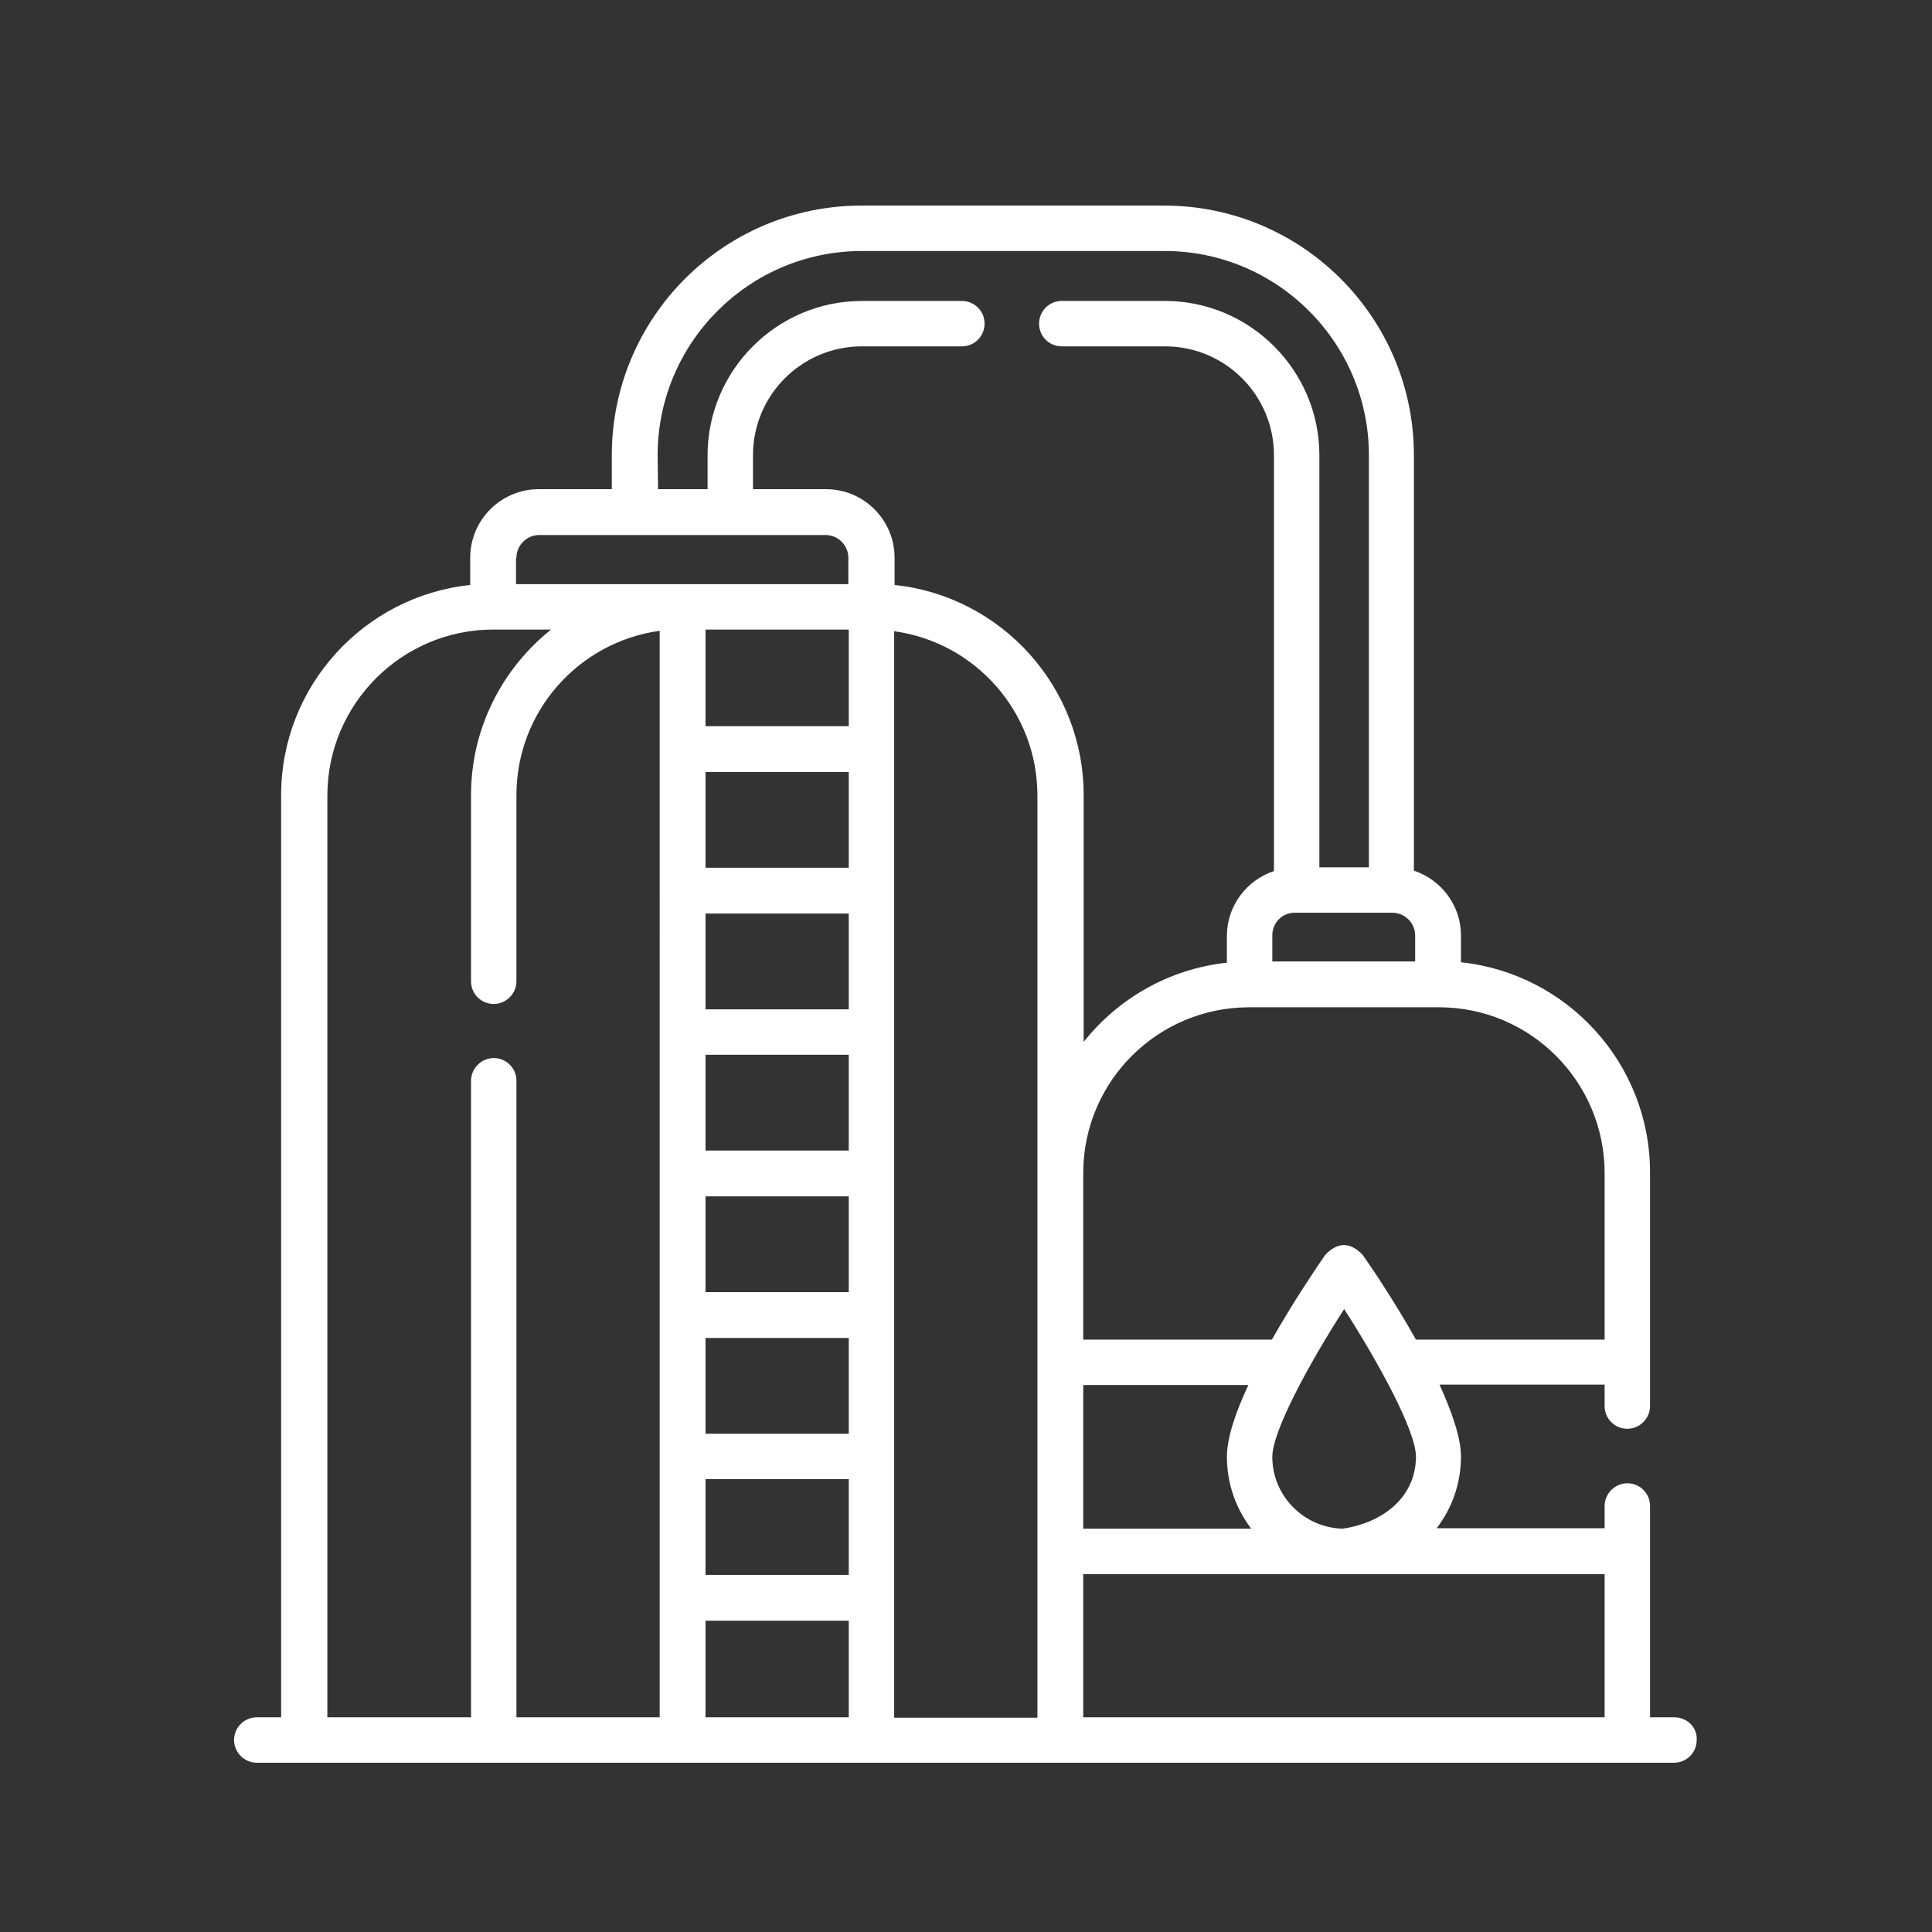
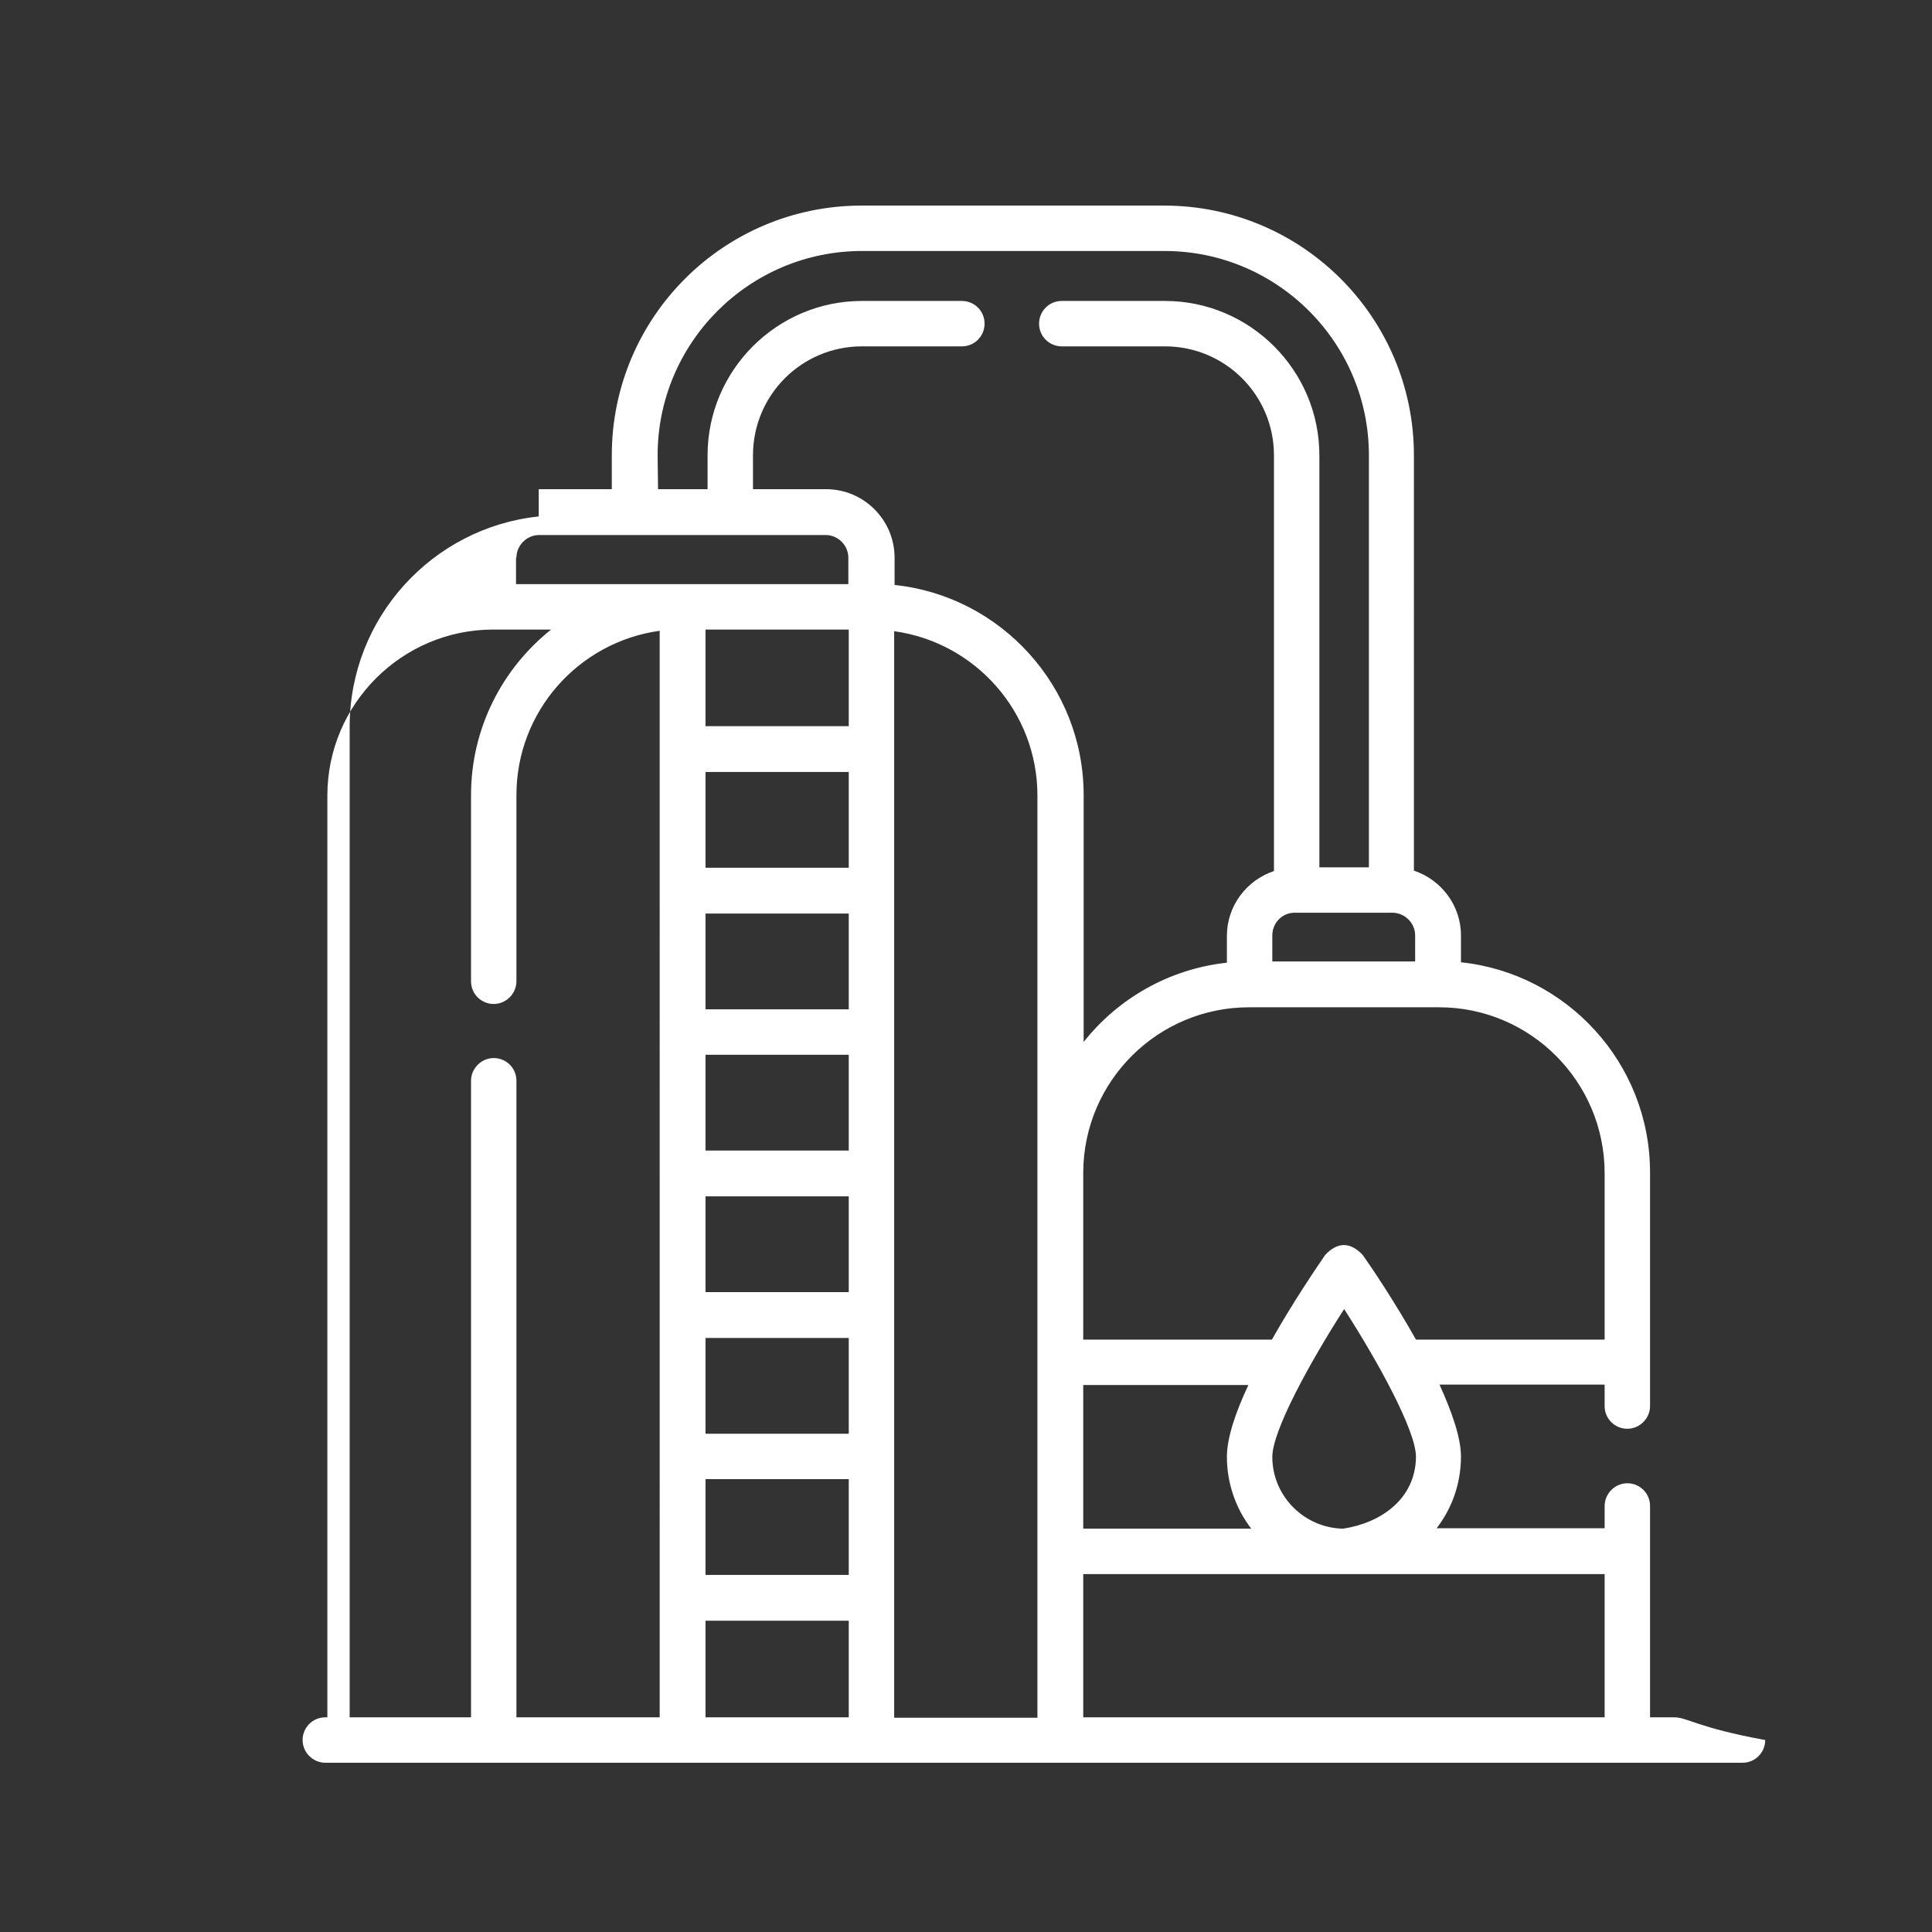
<svg xmlns="http://www.w3.org/2000/svg" version="1.1" id="Vrstva_1" x="0px" y="0px" width="468px" height="468px" viewBox="0 0 468 468" style="enable-background:new 0 0 468 468;" xml:space="preserve">
  <rect x="0" y="0" width="468" height="468" fill="#333333" stroke="none" />
  <style type="text/css"> .st0{fill:#FFFFFF;} </style>
-   <path class="st0" d="M405.6,416h-5.9v-51.2c0-3.1-2.5-5.5-5.5-5.5s-5.5,2.5-5.5,5.5v5.4H348c3.7-4.8,5.9-10.8,5.9-17.4 c0-4.5-2.2-10.8-5.2-17.4h40v5.2c0,3.1,2.5,5.5,5.5,5.5s5.5-2.5,5.5-5.5v-56.6c0-26.4-20.1-48.2-45.8-50.9v-6.5 c0-7.3-4.8-13.5-11.4-15.7V110.3c0-33.4-27.1-60.5-60.5-60.5h-73.3c-33.4,0-60.5,27.1-60.5,60.5v8.2h-17.7 c-9.1,0-16.6,7.4-16.6,16.6v6.6c-25.7,2.7-45.8,24.5-45.8,50.9V416h-5.9c-3.1,0-5.5,2.5-5.5,5.5s2.5,5.5,5.5,5.5h343.3 c3.1,0,5.5-2.5,5.5-5.5C411.2,418.5,408.7,416,405.6,416L405.6,416z M388.7,416H262.4v-34.7h126.3L388.7,416L388.7,416z M205.6,255.5v23.2h-34.7v-23.2H205.6z M170.9,244.5v-23.2h34.7v23.2H170.9z M205.6,289.8V313h-34.7v-23.2L205.6,289.8z M205.6,324.1v23.2h-34.7v-23.2H205.6z M205.6,210.2h-34.7V187h34.7V210.2z M170.9,358.3h34.7v23.2h-34.7V358.3z M205.6,175.9h-34.7 v-23.4h34.7V175.9z M170.9,392.6h34.7V416h-34.7V392.6z M216.6,152.9c19.6,2.7,34.7,19.5,34.7,39.8l0,223.4h-34.7V152.9z M262.4,335.5h40c-3.1,6.6-5.2,12.8-5.2,17.4c0,6.5,2.2,12.6,5.9,17.4h-40.7V335.5z M325.3,370.3c-9.4-0.2-17.1-7.9-17.1-17.4 c0-6.3,9.1-22.9,17.4-35.8c8.3,12.9,17.4,29.5,17.4,35.8C342.9,363.3,334.2,369,325.3,370.3L325.3,370.3z M388.7,284.2v40.3H343 c-5.3-9.4-10.9-17.7-12.9-20.5c-3-3.2-6.1-3.2-9.1,0c-1.9,2.8-7.6,11.1-12.9,20.5h-45.7v-40.7c0.2-22,18.1-39.8,40.2-39.8h46 C370.7,244,388.7,262,388.7,284.2L388.7,284.2z M342.9,232.9h-34.7v-6.3c0-3,2.3-5.4,5.2-5.5c0.2,0,24,0,24.2,0 c2.9,0.2,5.2,2.6,5.2,5.5V232.9z M159.3,110.3c0-27.3,22.2-49.5,49.5-49.5h73.3c27.3,0,49.5,22.2,49.5,49.5v99.8h-12v-99.8 c0-20.6-16.8-37.4-37.4-37.4h-25c-3.1,0-5.5,2.5-5.5,5.5c0,3.1,2.5,5.5,5.5,5.5h25c14.6,0,26.4,11.8,26.4,26.4V211 c-6.6,2.2-11.4,8.4-11.4,15.7v6.5c-14,1.5-26.4,8.7-34.7,19.2v-59.8c0-26.4-20.1-48.2-45.8-50.9v-6.6c0-9.1-7.4-16.6-16.6-16.6 h-17.7v-8.2c0-14.6,11.8-26.4,26.4-26.4H233c3.1,0,5.5-2.5,5.5-5.5c0-3.1-2.5-5.5-5.5-5.5h-24.2c-20.6,0-37.4,16.8-37.4,37.4v8.2 h-12L159.3,110.3L159.3,110.3z M125.1,135.1c0-3,2.5-5.5,5.5-5.5h69.4c3,0,5.5,2.5,5.5,5.5v6.4h-80.5V135.1z M79.3,192.7 c0-22.1,18-40.2,40.2-40.2h14c-11.8,9.4-19.4,23.9-19.4,40.1v45.1c0,3.1,2.5,5.5,5.5,5.5s5.5-2.5,5.5-5.5v-45.1 c0-20.3,15.1-37.1,34.7-39.8V416h-34.7V261.8c0-3.1-2.5-5.5-5.5-5.5s-5.5,2.5-5.5,5.5V416H79.3L79.3,192.7z" />
+   <path class="st0" d="M405.6,416h-5.9v-51.2c0-3.1-2.5-5.5-5.5-5.5s-5.5,2.5-5.5,5.5v5.4H348c3.7-4.8,5.9-10.8,5.9-17.4 c0-4.5-2.2-10.8-5.2-17.4h40v5.2c0,3.1,2.5,5.5,5.5,5.5s5.5-2.5,5.5-5.5v-56.6c0-26.4-20.1-48.2-45.8-50.9v-6.5 c0-7.3-4.8-13.5-11.4-15.7V110.3c0-33.4-27.1-60.5-60.5-60.5h-73.3c-33.4,0-60.5,27.1-60.5,60.5v8.2h-17.7 v6.6c-25.7,2.7-45.8,24.5-45.8,50.9V416h-5.9c-3.1,0-5.5,2.5-5.5,5.5s2.5,5.5,5.5,5.5h343.3 c3.1,0,5.5-2.5,5.5-5.5C411.2,418.5,408.7,416,405.6,416L405.6,416z M388.7,416H262.4v-34.7h126.3L388.7,416L388.7,416z M205.6,255.5v23.2h-34.7v-23.2H205.6z M170.9,244.5v-23.2h34.7v23.2H170.9z M205.6,289.8V313h-34.7v-23.2L205.6,289.8z M205.6,324.1v23.2h-34.7v-23.2H205.6z M205.6,210.2h-34.7V187h34.7V210.2z M170.9,358.3h34.7v23.2h-34.7V358.3z M205.6,175.9h-34.7 v-23.4h34.7V175.9z M170.9,392.6h34.7V416h-34.7V392.6z M216.6,152.9c19.6,2.7,34.7,19.5,34.7,39.8l0,223.4h-34.7V152.9z M262.4,335.5h40c-3.1,6.6-5.2,12.8-5.2,17.4c0,6.5,2.2,12.6,5.9,17.4h-40.7V335.5z M325.3,370.3c-9.4-0.2-17.1-7.9-17.1-17.4 c0-6.3,9.1-22.9,17.4-35.8c8.3,12.9,17.4,29.5,17.4,35.8C342.9,363.3,334.2,369,325.3,370.3L325.3,370.3z M388.7,284.2v40.3H343 c-5.3-9.4-10.9-17.7-12.9-20.5c-3-3.2-6.1-3.2-9.1,0c-1.9,2.8-7.6,11.1-12.9,20.5h-45.7v-40.7c0.2-22,18.1-39.8,40.2-39.8h46 C370.7,244,388.7,262,388.7,284.2L388.7,284.2z M342.9,232.9h-34.7v-6.3c0-3,2.3-5.4,5.2-5.5c0.2,0,24,0,24.2,0 c2.9,0.2,5.2,2.6,5.2,5.5V232.9z M159.3,110.3c0-27.3,22.2-49.5,49.5-49.5h73.3c27.3,0,49.5,22.2,49.5,49.5v99.8h-12v-99.8 c0-20.6-16.8-37.4-37.4-37.4h-25c-3.1,0-5.5,2.5-5.5,5.5c0,3.1,2.5,5.5,5.5,5.5h25c14.6,0,26.4,11.8,26.4,26.4V211 c-6.6,2.2-11.4,8.4-11.4,15.7v6.5c-14,1.5-26.4,8.7-34.7,19.2v-59.8c0-26.4-20.1-48.2-45.8-50.9v-6.6c0-9.1-7.4-16.6-16.6-16.6 h-17.7v-8.2c0-14.6,11.8-26.4,26.4-26.4H233c3.1,0,5.5-2.5,5.5-5.5c0-3.1-2.5-5.5-5.5-5.5h-24.2c-20.6,0-37.4,16.8-37.4,37.4v8.2 h-12L159.3,110.3L159.3,110.3z M125.1,135.1c0-3,2.5-5.5,5.5-5.5h69.4c3,0,5.5,2.5,5.5,5.5v6.4h-80.5V135.1z M79.3,192.7 c0-22.1,18-40.2,40.2-40.2h14c-11.8,9.4-19.4,23.9-19.4,40.1v45.1c0,3.1,2.5,5.5,5.5,5.5s5.5-2.5,5.5-5.5v-45.1 c0-20.3,15.1-37.1,34.7-39.8V416h-34.7V261.8c0-3.1-2.5-5.5-5.5-5.5s-5.5,2.5-5.5,5.5V416H79.3L79.3,192.7z" />
</svg>